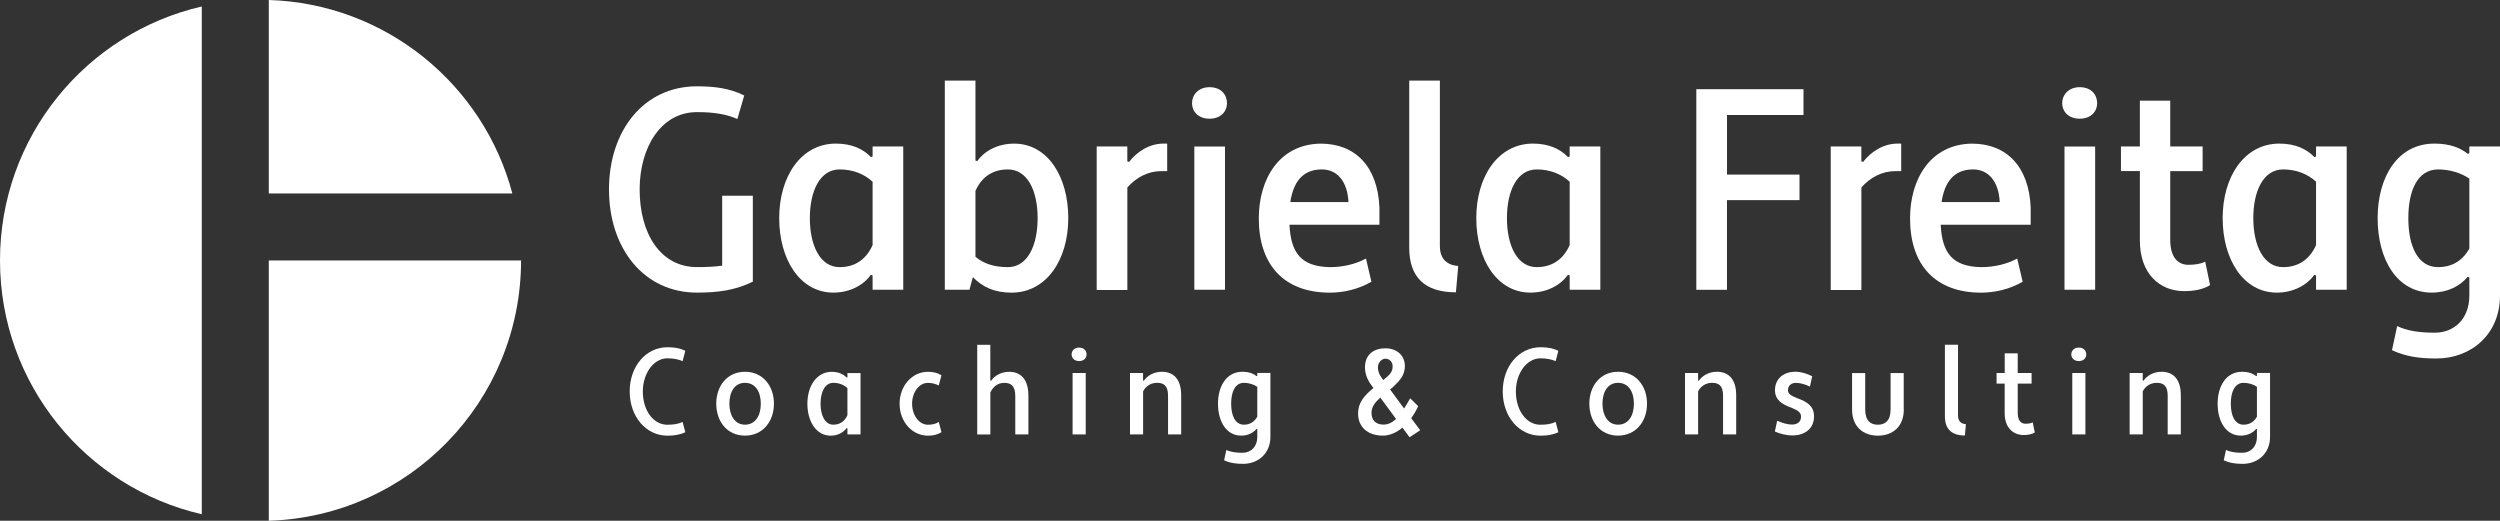
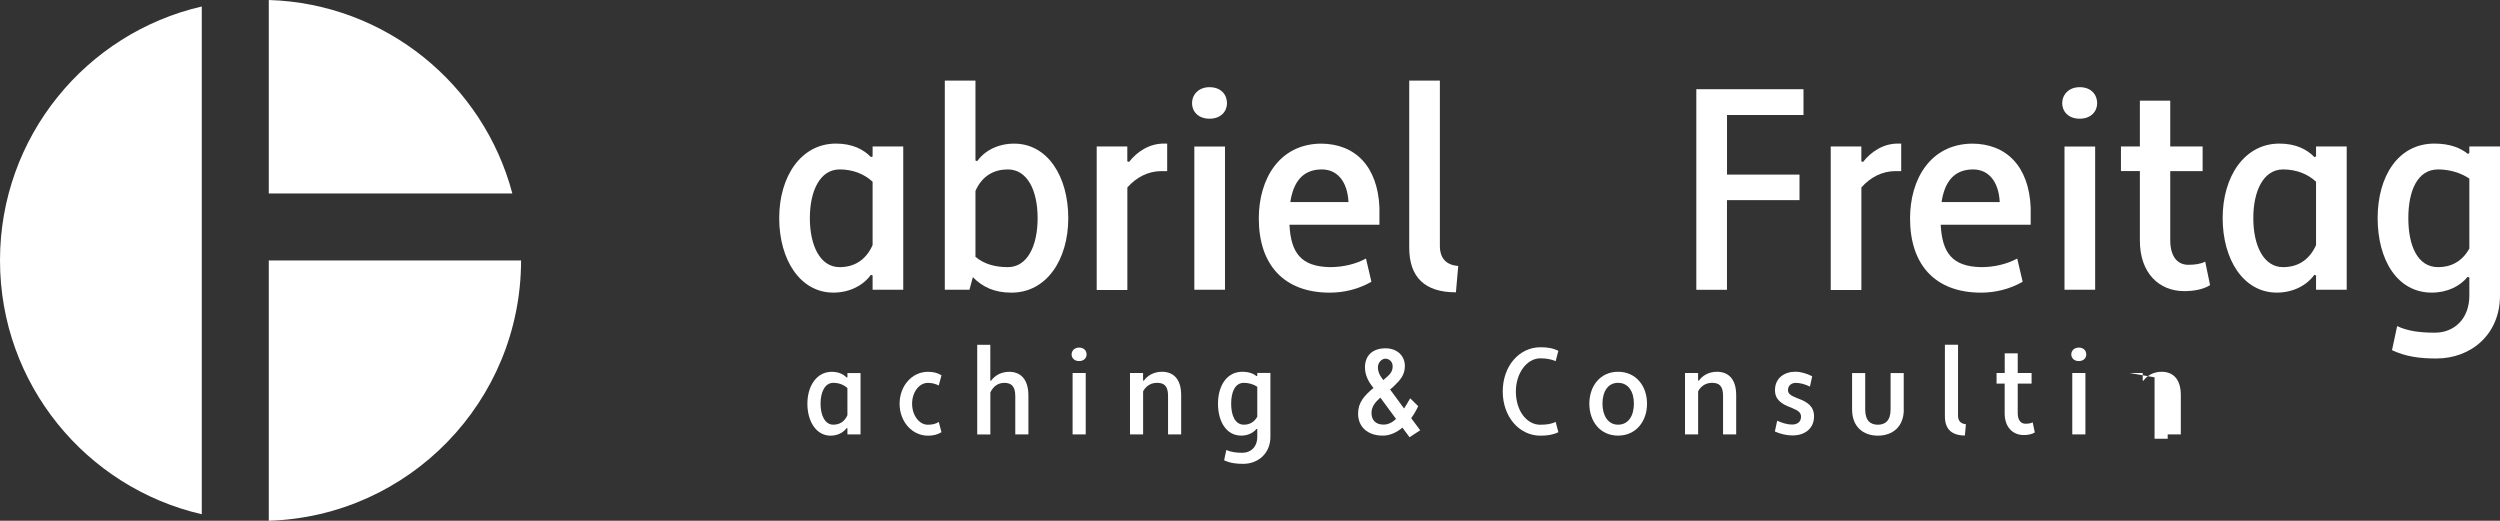
<svg xmlns="http://www.w3.org/2000/svg" viewBox="0 0 607.64 126.57">
  <rect x="0" y="0" width="607.64" height="126.57" fill="#333333" stroke="none" />
  <defs>
    <style>.d{fill:#fff;}</style>
  </defs>
  <g id="a" />
  <g id="b">
    <g id="c">
      <g>
        <g>
-           <path class="d" d="M169.4,64.92c2.16,0,4.18-.07,6.13-.35v-16.99h7.45v20.89c-4.32,2.09-8.43,2.65-13.58,2.65-12.95,0-21.38-10.79-21.38-25.07s8.43-25.07,21.38-25.07c4.11,0,7.87,.42,11.49,2.23l-1.67,5.71c-2.58-1.11-5.43-1.67-9.82-1.67-8.78,0-13.93,8.64-13.93,18.8,0,10.86,5.15,18.87,13.93,18.87Z" />
          <path class="d" d="M211.67,38.18l.42-.14v-2.44h7.45v34.82h-7.45v-3.48l-.42-.14c-1.81,2.51-5.08,4.32-9.12,4.32-8.08,0-13.16-8.01-13.16-18.11s5.29-18.11,13.79-18.11c3.97,0,6.69,1.39,8.5,3.27Zm.42,21.38v-15.39c-2.02-1.88-4.8-2.99-8.01-2.99-4.74,0-7.24,5.15-7.24,11.84s2.51,11.91,7.24,11.91c3.27,0,6.27-1.46,8.01-5.36Z" />
          <path class="d" d="M236.46,67.36l-.83,3.06h-5.99V19.59h7.45v19.43l.42,.14c1.74-2.44,4.94-4.25,8.98-4.25,8.15,0,13.16,8.01,13.16,18.11s-5.29,18.11-13.79,18.11c-4.25,0-7.03-1.39-9.4-3.76Zm.63-20.96v16.02c1.95,1.67,4.6,2.51,7.87,2.51,4.74,0,7.24-5.15,7.24-11.91s-2.51-11.84-7.24-11.84c-3.27,0-6.2,1.46-7.87,5.22Z" />
          <path class="d" d="M266.55,35.6h7.45v3.62l.42,.14c1.95-2.51,4.94-4.46,8.43-4.46h.84v6.69h-1.39c-3.27,0-6.13,1.53-8.29,3.97v24.93h-7.45V35.6Z" />
          <path class="d" d="M293.98,21.19c2.86,0,4.25,1.88,4.25,3.9,0,1.88-1.39,3.76-4.25,3.76s-4.25-1.88-4.25-3.76c0-2.02,1.53-3.9,4.25-3.9Zm-3.69,14.42h7.45v34.82h-7.45V35.6Z" />
          <path class="d" d="M335.28,50.44v4.18h-21.87c.35,6.75,2.72,10.17,9.82,10.31,3.13,0,6.2-.7,8.78-2.09l1.32,5.64c-3.13,1.81-6.69,2.65-10.1,2.65-11.21,0-17.27-6.82-17.27-18.04,0-9.54,4.94-18.04,15.04-18.18,8.36,0,13.86,5.5,14.28,15.53Zm-21.66-1.32h14.14c-.28-5.29-2.93-7.94-6.48-7.94-4.81,0-6.96,3.27-7.66,7.94Z" />
          <path class="d" d="M353.87,71.05c-7.59,0-11.35-3.69-11.35-10.86V19.59h7.45V59.77c0,3.2,1.74,4.67,4.46,4.88l-.56,6.41Z" />
-           <path class="d" d="M381.1,38.18l.42-.14v-2.44h7.45v34.82h-7.45v-3.48l-.42-.14c-1.81,2.51-5.08,4.32-9.12,4.32-8.08,0-13.16-8.01-13.16-18.11s5.29-18.11,13.79-18.11c3.97,0,6.69,1.39,8.5,3.27Zm.42,21.38v-15.39c-2.02-1.88-4.8-2.99-8.01-2.99-4.74,0-7.24,5.15-7.24,11.84s2.51,11.91,7.24,11.91c3.27,0,6.27-1.46,8.01-5.36Z" />
          <path class="d" d="M419.75,48.63v21.8h-7.45V21.68h26.05v6.27h-18.59v14.49h17.62v6.2h-17.62Z" />
          <path class="d" d="M444.96,35.6h7.45v3.62l.42,.14c1.95-2.51,4.94-4.46,8.43-4.46h.84v6.69h-1.39c-3.27,0-6.13,1.53-8.29,3.97v24.93h-7.45V35.6Z" />
          <path class="d" d="M493.57,50.44v4.18h-21.87c.35,6.75,2.72,10.17,9.82,10.31,3.13,0,6.2-.7,8.78-2.09l1.32,5.64c-3.13,1.81-6.69,2.65-10.1,2.65-11.21,0-17.27-6.82-17.27-18.04,0-9.54,4.94-18.04,15.04-18.18,8.36,0,13.86,5.5,14.28,15.53Zm-21.66-1.32h14.14c-.28-5.29-2.93-7.94-6.48-7.94-4.81,0-6.96,3.27-7.66,7.94Z" />
          <path class="d" d="M505.48,21.19c2.86,0,4.25,1.88,4.25,3.9,0,1.88-1.39,3.76-4.25,3.76s-4.25-1.88-4.25-3.76c0-2.02,1.53-3.9,4.25-3.9Zm-3.69,14.42h7.45v34.82h-7.45V35.6Z" />
          <path class="d" d="M515.51,35.6h4.6v-11.14h7.38v11.14h7.87v5.99h-7.87v16.71c0,4.25,1.88,6.06,4.39,6.06,1.6,0,3.06-.21,4.11-.77l1.18,5.71c-1.6,1.04-3.97,1.46-6.27,1.46-6.13,0-10.79-4.39-10.79-12.26v-16.92h-4.6v-5.99Z" />
          <path class="d" d="M562.51,38.18l.42-.14v-2.44h7.45v34.82h-7.45v-3.48l-.42-.14c-1.81,2.51-5.08,4.32-9.12,4.32-8.08,0-13.16-8.01-13.16-18.11s5.29-18.11,13.79-18.11c3.97,0,6.69,1.39,8.5,3.27Zm.42,21.38v-15.39c-2.02-1.88-4.8-2.99-8.01-2.99-4.74,0-7.24,5.15-7.24,11.84s2.51,11.91,7.24,11.91c3.27,0,6.27-1.46,8.01-5.36Z" />
          <path class="d" d="M600.19,67.43l-.42-.14c-1.81,2.23-4.88,3.83-8.71,3.83-8.43,0-13.16-8.01-13.16-18.11s4.94-18.11,13.79-18.11c3.76,0,6.34,1.04,8.15,2.51l.35-.21v-1.6h7.45v36.21c0,9.54-7.1,15.32-15.46,15.32-3.97,0-7.38-.42-10.79-2.02l1.25-5.85c2.65,1.25,5.71,1.6,9.19,1.6,4.53,0,8.36-3.2,8.36-9.05v-4.39Zm0-7.03v-16.99c-2.02-1.39-4.8-2.23-7.59-2.23-5.01,0-7.24,5.15-7.24,11.84s2.23,11.91,7.24,11.91c3,0,5.78-1.25,7.59-4.53Z" />
        </g>
        <g>
-           <path class="d" d="M162.21,103.23c1.4,0,2.63-.15,3.7-.69l.66,2.51c-1.4,.66-2.75,.84-4.36,.84-5.19,0-9.16-4.63-9.16-10.75s3.97-10.74,9.16-10.74c1.61,0,2.95,.18,4.36,.87l-.66,2.51c-1.02-.45-2.27-.69-3.7-.69-3.37,0-5.97,3.7-5.97,8.06,0,4.66,2.6,8.09,5.97,8.09Z" />
-           <path class="d" d="M181.07,90.36c4.33,0,7.04,3.43,7.04,7.76s-2.72,7.76-7.04,7.76-6.98-3.43-6.98-7.76,2.69-7.76,6.98-7.76Zm0,12.86c2.54,0,3.85-2.21,3.85-5.1s-1.31-5.07-3.85-5.07-3.79,2.24-3.79,5.07,1.31,5.1,3.79,5.1Z" />
          <path class="d" d="M205.79,91.77l.18-.06v-1.04h3.19v14.92h-3.19v-1.49l-.18-.06c-.78,1.07-2.18,1.85-3.91,1.85-3.46,0-5.64-3.43-5.64-7.76s2.27-7.76,5.91-7.76c1.7,0,2.87,.6,3.64,1.4Zm.18,9.16v-6.6c-.87-.81-2.06-1.28-3.43-1.28-2.03,0-3.1,2.21-3.1,5.07s1.08,5.1,3.1,5.1c1.4,0,2.69-.63,3.43-2.3Z" />
          <path class="d" d="M225.51,103.23c.98,0,1.91-.15,2.66-.69l.66,2.51c-1.1,.66-2.12,.84-3.31,.84-3.85,0-6.87-3.43-6.87-7.76s3.01-7.76,6.87-7.76c1.19,0,2.21,.18,3.31,.84l-.66,2.48c-.66-.33-1.49-.63-2.66-.63-2.09,0-3.82,2.24-3.82,5.07s1.73,5.1,3.82,5.1Z" />
          <path class="d" d="M237.51,83.8h3.19v8.69l.18,.06c.87-1.25,2.42-2.18,4.42-2.18,2.54,0,4.66,1.55,4.66,5.79v9.43h-3.19v-9.34c0-2.66-1.22-3.19-2.69-3.19s-2.66,.81-3.37,2.33v10.21h-3.19v-21.79Z" />
          <path class="d" d="M262.28,84.48c1.22,0,1.82,.81,1.82,1.67,0,.81-.6,1.61-1.82,1.61s-1.82-.81-1.82-1.61c0-.87,.66-1.67,1.82-1.67Zm-1.58,6.18h3.19v14.92h-3.19v-14.92Z" />
          <path class="d" d="M274.64,90.66h3.19v1.82l.18,.06c.87-1.25,2.42-2.18,4.42-2.18,2.54,0,4.66,1.52,4.66,5.67v9.55h-3.19v-9.43c0-2.6-1.22-3.1-2.69-3.1-1.34,0-2.63,.66-3.37,2.06v10.48h-3.19v-14.92Z" />
          <path class="d" d="M305.59,104.3l-.18-.06c-.78,.96-2.09,1.64-3.73,1.64-3.61,0-5.64-3.43-5.64-7.76s2.12-7.76,5.91-7.76c1.61,0,2.72,.45,3.49,1.07l.15-.09v-.69h3.19v15.52c0,4.09-3.04,6.57-6.62,6.57-1.7,0-3.16-.18-4.63-.87l.54-2.51c1.13,.54,2.45,.69,3.94,.69,1.94,0,3.58-1.37,3.58-3.88v-1.88Zm0-3.01v-7.28c-.87-.6-2.06-.96-3.25-.96-2.15,0-3.1,2.21-3.1,5.07s.96,5.1,3.1,5.1c1.28,0,2.48-.54,3.25-1.94Z" />
          <path class="d" d="M345.2,104.57l-2.6,1.7-1.73-2.33c-1.46,1.22-3.1,1.94-4.78,1.94-3.67,0-6-2.12-6-5.34,0-2.72,1.49-4.36,3.73-6.24l-.78-1.07c-.9-1.37-1.28-2.72-1.28-3.91,0-2.78,1.7-4.66,5.01-4.66,2.72,0,4.69,1.73,4.69,4.3,0,2.18-1.1,3.4-2.81,5.04l-.78,.66,3.4,4.63c.51-.78,.98-1.61,1.49-2.48l1.94,1.91c-.48,1.04-1.04,2.03-1.7,2.92l2.18,2.92Zm-8.92-1.37c1.13,0,2.12-.51,3.04-1.37l-3.82-5.19c-1.25,1.1-2.15,2.21-2.15,3.73,0,1.73,1.01,2.83,2.92,2.83Zm.15-11.01c1.34-1.1,2.06-1.76,2.06-3.19,0-1.07-.81-1.82-1.79-1.82-.75,0-1.79,.81-1.79,2.12,0,1.07,.45,1.94,.96,2.6l.36,.48,.21-.18Z" />
          <path class="d" d="M374.41,103.23c1.4,0,2.63-.15,3.7-.69l.66,2.51c-1.4,.66-2.75,.84-4.36,.84-5.19,0-9.16-4.63-9.16-10.75s3.97-10.74,9.16-10.74c1.61,0,2.95,.18,4.36,.87l-.66,2.51c-1.02-.45-2.27-.69-3.7-.69-3.37,0-5.97,3.7-5.97,8.06,0,4.66,2.6,8.09,5.97,8.09Z" />
          <path class="d" d="M393.28,90.36c4.33,0,7.04,3.43,7.04,7.76s-2.72,7.76-7.04,7.76-6.98-3.43-6.98-7.76,2.69-7.76,6.98-7.76Zm0,12.86c2.54,0,3.85-2.21,3.85-5.1s-1.31-5.07-3.85-5.07-3.79,2.24-3.79,5.07,1.31,5.1,3.79,5.1Z" />
          <path class="d" d="M409.54,90.66h3.19v1.82l.18,.06c.87-1.25,2.42-2.18,4.42-2.18,2.54,0,4.66,1.52,4.66,5.67v9.55h-3.19v-9.43c0-2.6-1.22-3.1-2.69-3.1-1.34,0-2.63,.66-3.37,2.06v10.48h-3.19v-14.92Z" />
          <path class="d" d="M431.96,102.27c1.19,.51,2.39,.92,3.61,.92s2.18-.6,2.18-1.91c0-.99-.6-1.46-2.33-2.18-2.39-.87-4-1.94-4-4.27,0-2.99,2.36-4.48,4.92-4.48,1.46,0,2.87,.48,4.12,1.1l-.54,2.51c-1.1-.51-2.27-.9-3.43-.9-1.01,0-1.91,.6-1.91,1.76,0,.81,.57,1.31,2.27,1.97,2.51,.9,4.06,1.97,4.06,4.42,0,3.16-2.51,4.63-5.16,4.63-1.52,0-2.98-.36-4.36-.96l.57-2.63Z" />
          <path class="d" d="M462.73,99.53c0,4.21-2.75,6.36-6.3,6.36s-6.27-2.15-6.27-6.36v-8.86h3.19v8.86c0,2.75,1.31,3.7,3.07,3.7s3.1-.96,3.1-3.7v-8.86h3.19v8.86Z" />
          <path class="d" d="M477.59,105.85c-3.25,0-4.87-1.58-4.87-4.66v-17.4h3.19v17.22c0,1.37,.75,2,1.91,2.09l-.24,2.75Z" />
          <path class="d" d="M485.29,90.66h1.97v-4.78h3.16v4.78h3.37v2.57h-3.37v7.16c0,1.82,.81,2.6,1.88,2.6,.69,0,1.31-.09,1.76-.33l.51,2.45c-.69,.45-1.7,.63-2.69,.63-2.63,0-4.63-1.88-4.63-5.25v-7.25h-1.97v-2.57Z" />
          <path class="d" d="M505.26,84.48c1.22,0,1.82,.81,1.82,1.67,0,.81-.6,1.61-1.82,1.61s-1.82-.81-1.82-1.61c0-.87,.66-1.67,1.82-1.67Zm-1.58,6.18h3.19v14.92h-3.19v-14.92Z" />
-           <path class="d" d="M517.61,90.66h3.19v1.82l.18,.06c.87-1.25,2.42-2.18,4.42-2.18,2.54,0,4.66,1.52,4.66,5.67v9.55h-3.19v-9.43c0-2.6-1.22-3.1-2.69-3.1-1.34,0-2.63,.66-3.37,2.06v10.48h-3.19v-14.92Z" />
-           <path class="d" d="M548.56,104.3l-.18-.06c-.78,.96-2.09,1.64-3.73,1.64-3.61,0-5.64-3.43-5.64-7.76s2.12-7.76,5.91-7.76c1.61,0,2.72,.45,3.49,1.07l.15-.09v-.69h3.19v15.52c0,4.09-3.04,6.57-6.62,6.57-1.7,0-3.16-.18-4.63-.87l.54-2.51c1.13,.54,2.45,.69,3.94,.69,1.94,0,3.58-1.37,3.58-3.88v-1.88Zm0-3.01v-7.28c-.87-.6-2.06-.96-3.25-.96-2.15,0-3.1,2.21-3.1,5.07s.96,5.1,3.1,5.1c1.28,0,2.48-.54,3.25-1.94Z" />
+           <path class="d" d="M517.61,90.66h3.19v1.82l.18,.06c.87-1.25,2.42-2.18,4.42-2.18,2.54,0,4.66,1.52,4.66,5.67v9.55h-3.19v-9.43v10.48h-3.19v-14.92Z" />
        </g>
      </g>
      <g>
        <path class="d" d="M49.04,1.58V124.99C20.94,118.52,0,93.35,0,63.29S20.94,8.05,49.04,1.58Z" />
        <path class="d" d="M124.53,47.02h-59.2V0c28.46,.88,52.19,20.55,59.2,47.02Z" />
        <path class="d" d="M126.65,63.31c-.02,34.29-27.28,62.21-61.32,63.26V63.31h61.32Z" />
      </g>
    </g>
  </g>
</svg>